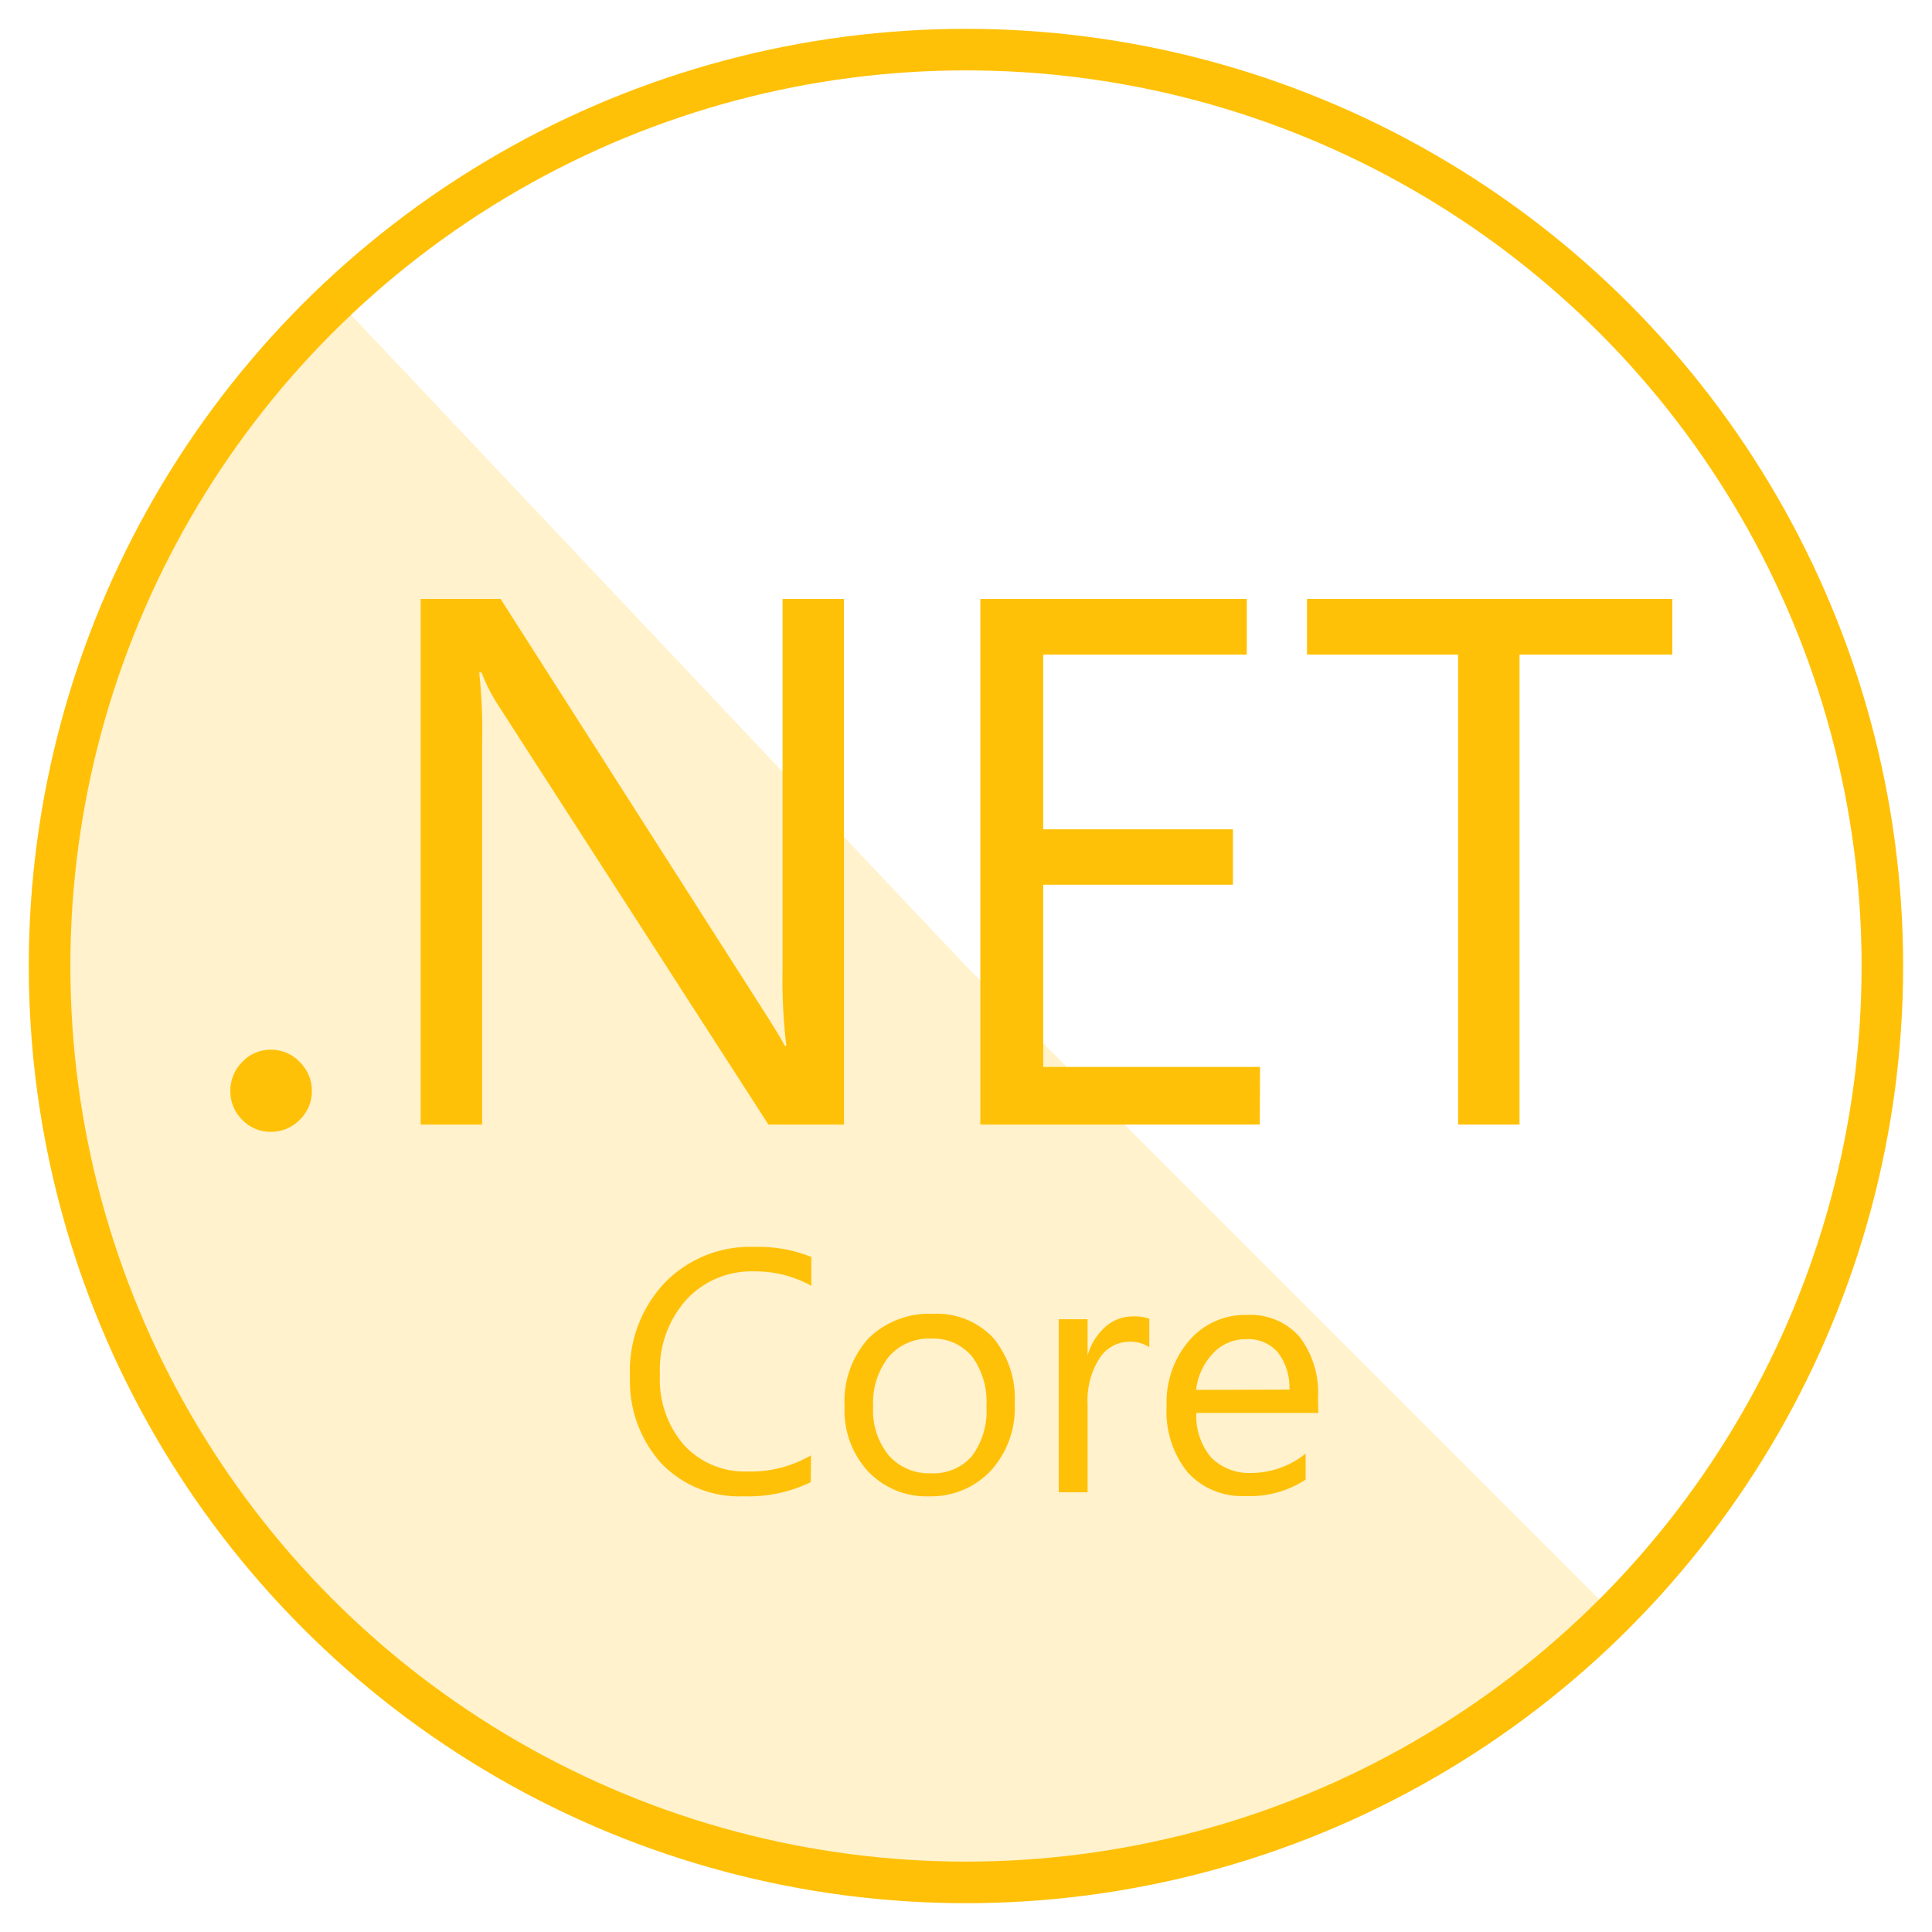
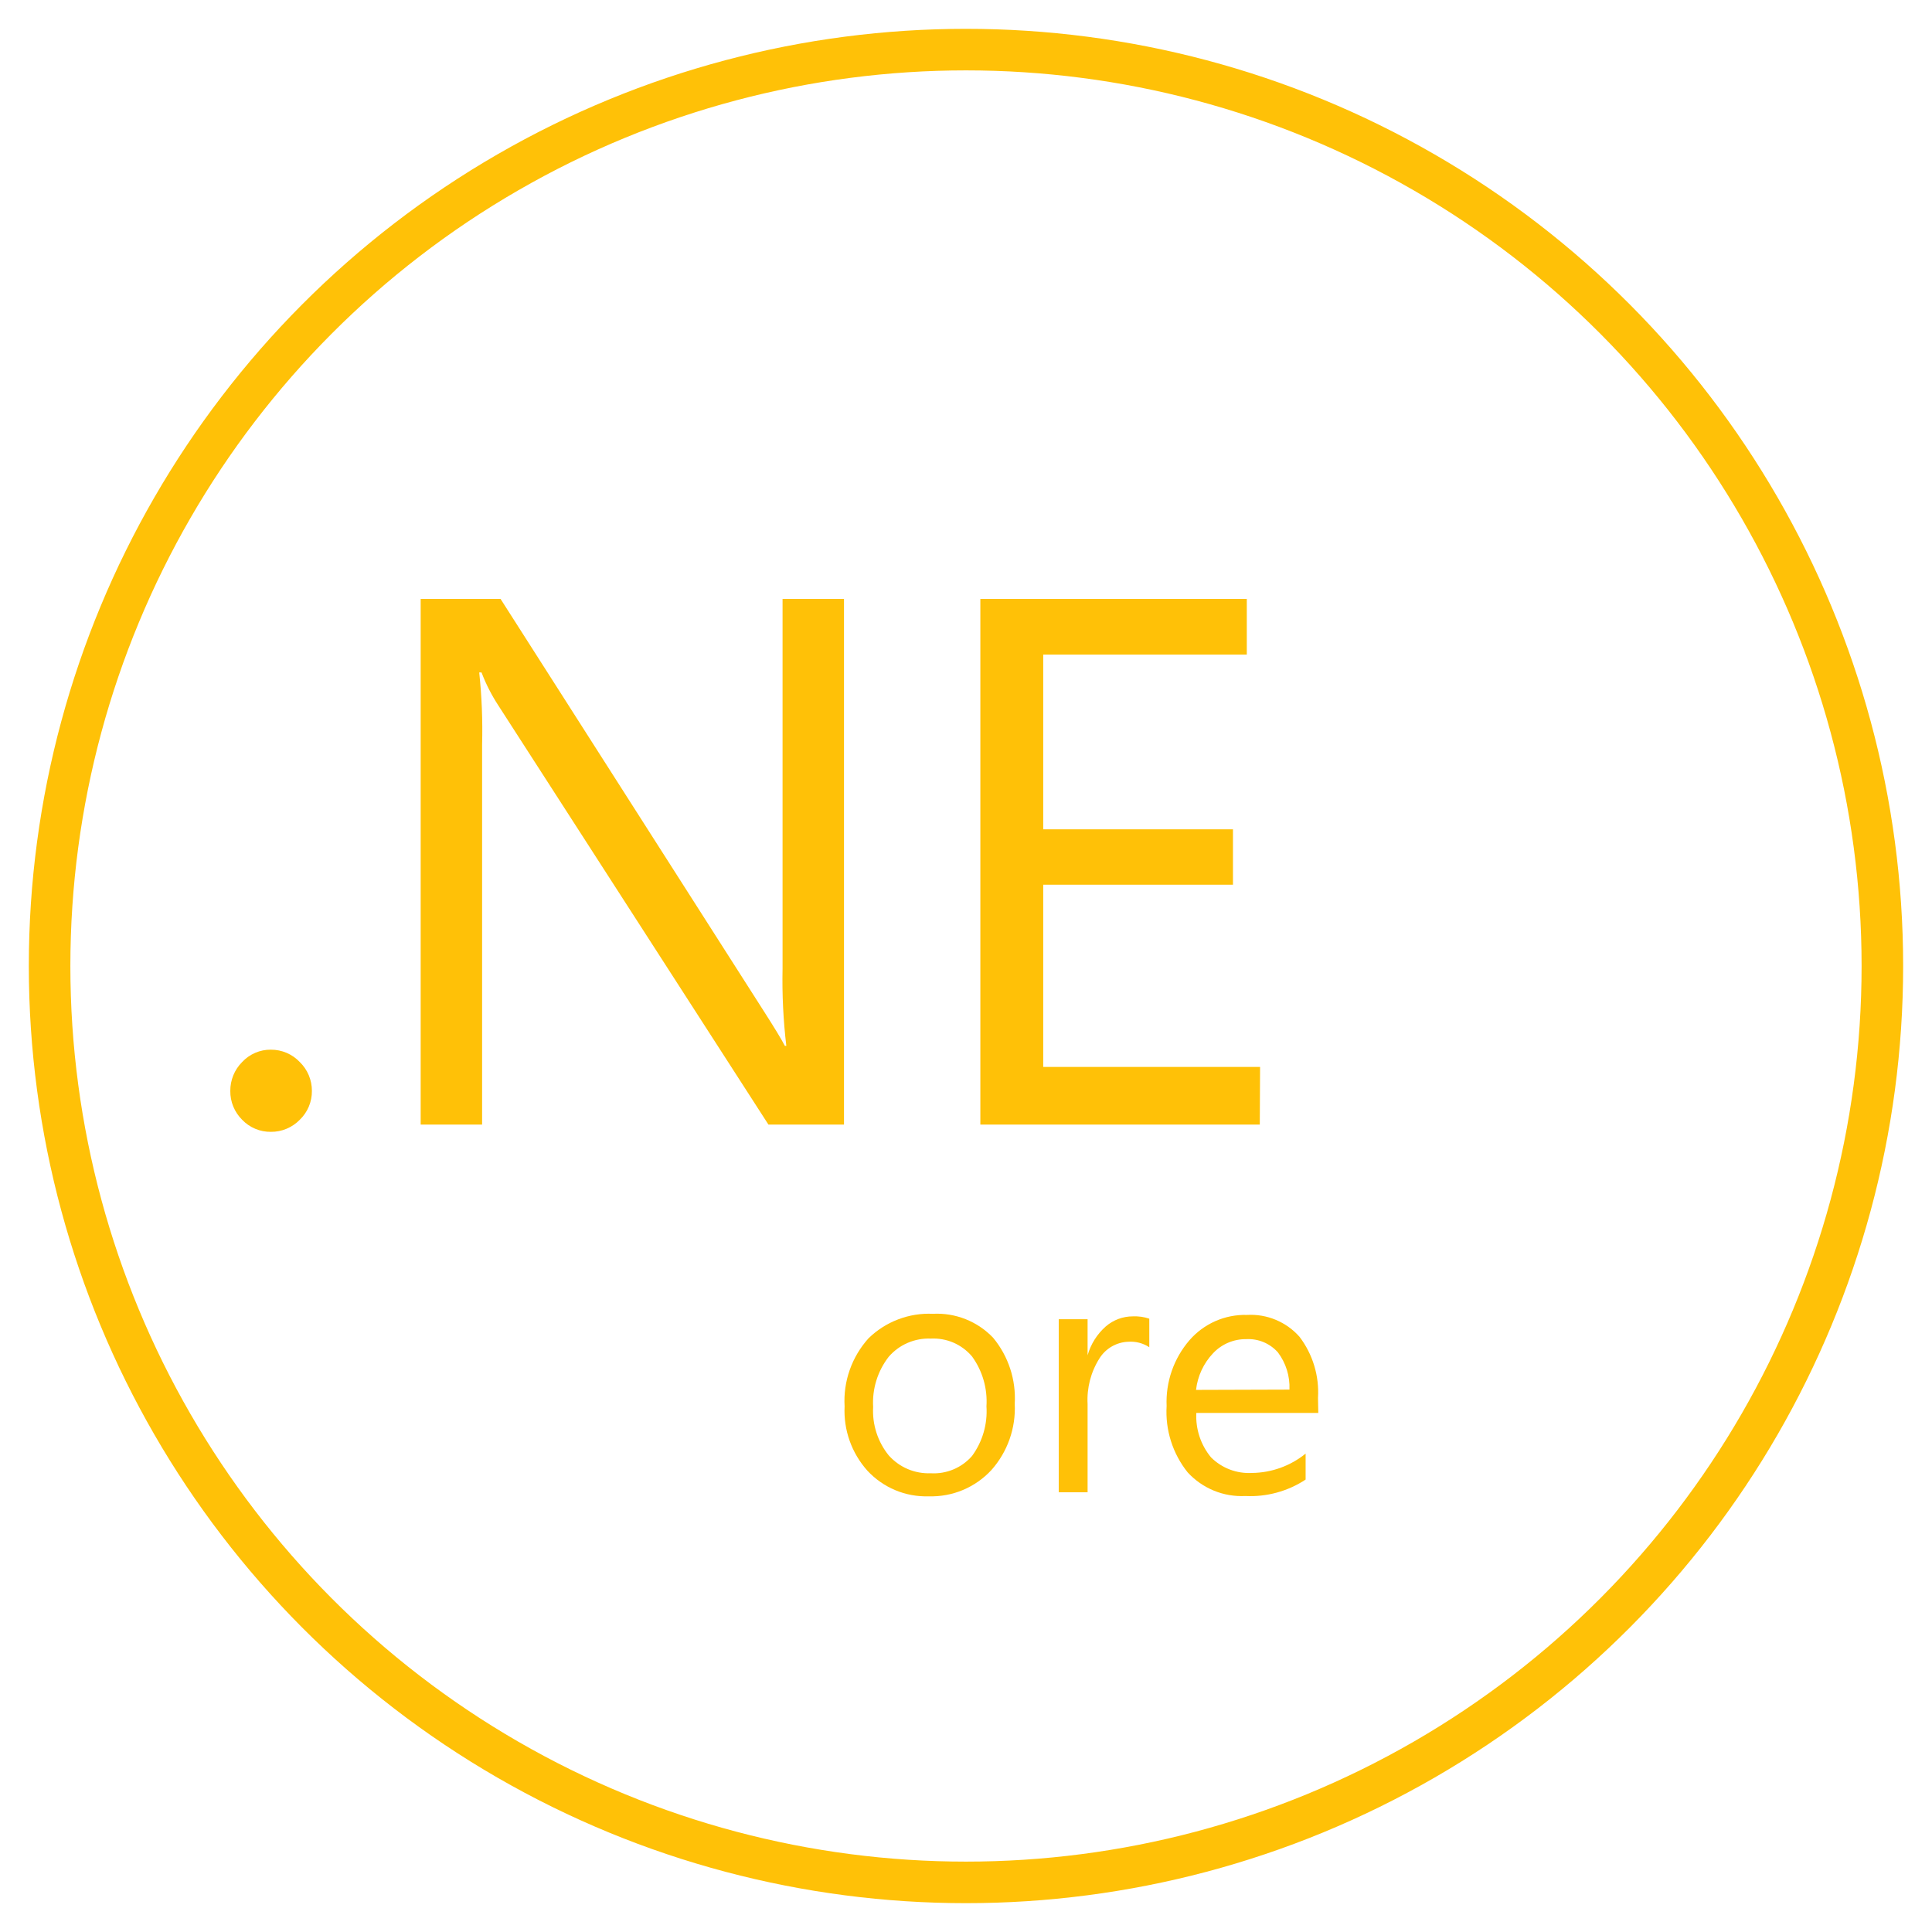
<svg xmlns="http://www.w3.org/2000/svg" width="93" height="93" viewBox="0 0 93 93" fill="none">
  <circle cx="46.499" cy="46.5" r="44.112" stroke="#FFC107" stroke-width="2" />
-   <path opacity="0.2" d="M78.398 78.399C74.17 82.626 69.145 85.971 63.613 88.239C58.081 90.507 52.154 91.653 46.176 91.61C40.198 91.568 34.287 90.337 28.789 87.99C23.29 85.643 18.313 82.226 14.147 77.939C9.98 73.651 6.707 68.579 4.519 63.015C2.33 57.452 1.269 51.509 1.397 45.532C1.525 39.554 2.84 33.662 5.266 28.198C7.691 22.734 11.179 17.806 15.525 13.701L46.499 46.5L78.398 78.399Z" fill="#FFC107" />
  <path d="M13.043 54.483C12.784 54.487 12.527 54.438 12.288 54.337C12.049 54.237 11.834 54.088 11.655 53.901C11.472 53.719 11.327 53.503 11.229 53.264C11.131 53.026 11.083 52.77 11.086 52.512C11.084 52.255 11.134 51.999 11.231 51.761C11.329 51.523 11.473 51.306 11.655 51.124C11.832 50.933 12.047 50.781 12.286 50.679C12.525 50.576 12.783 50.524 13.043 50.528C13.303 50.527 13.56 50.58 13.799 50.682C14.038 50.785 14.253 50.935 14.431 51.124C14.617 51.305 14.764 51.521 14.864 51.759C14.964 51.998 15.015 52.254 15.014 52.512C15.017 52.771 14.966 53.028 14.866 53.267C14.766 53.505 14.618 53.721 14.431 53.901C14.251 54.086 14.036 54.234 13.797 54.334C13.558 54.434 13.302 54.485 13.043 54.483Z" fill="#FFC107" />
  <path d="M40.627 54.134H36.99L23.984 33.952C23.66 33.455 23.39 32.924 23.179 32.37H23.068C23.191 33.522 23.238 34.681 23.207 35.84V54.134H20.25V28.83H24.095L36.754 48.652C37.282 49.475 37.624 50.04 37.781 50.345H37.851C37.704 49.111 37.644 47.868 37.67 46.625V28.83H40.627V54.134Z" fill="#FFC107" />
  <path d="M60.642 54.134H47.191V28.83H60.017V31.509H50.217V39.921H59.351V42.586H50.217V51.358H60.656L60.642 54.134Z" fill="#FFC107" />
-   <path d="M80.501 31.509H73.144V54.134H70.188V31.509H62.914V28.83H80.501V31.509Z" fill="#FFC107" />
-   <path d="M39.026 71.346C38.024 71.832 36.918 72.065 35.806 72.026C35.066 72.06 34.328 71.934 33.641 71.659C32.954 71.384 32.334 70.965 31.822 70.43C30.802 69.288 30.265 67.796 30.323 66.266C30.285 65.438 30.415 64.61 30.703 63.833C30.992 63.056 31.433 62.344 32.002 61.741C32.556 61.173 33.223 60.727 33.959 60.431C34.695 60.134 35.484 59.994 36.278 60.02C37.227 59.987 38.172 60.153 39.054 60.505V61.894C38.205 61.424 37.248 61.184 36.278 61.2C35.666 61.182 35.058 61.297 34.495 61.537C33.932 61.776 33.427 62.135 33.016 62.587C32.15 63.574 31.702 64.858 31.766 66.169C31.701 67.41 32.119 68.629 32.932 69.57C33.322 69.989 33.798 70.319 34.328 70.537C34.857 70.755 35.428 70.856 36 70.833C37.066 70.861 38.118 70.591 39.04 70.055L39.026 71.346Z" fill="#FFC107" />
  <path d="M44.709 72.028C44.157 72.046 43.607 71.945 43.097 71.732C42.587 71.519 42.128 71.198 41.753 70.793C40.994 69.946 40.599 68.833 40.656 67.697C40.621 67.102 40.705 66.506 40.903 65.944C41.101 65.381 41.409 64.864 41.808 64.421C42.216 64.023 42.701 63.713 43.233 63.511C43.766 63.307 44.334 63.216 44.904 63.242C45.442 63.213 45.979 63.301 46.48 63.5C46.981 63.699 47.433 64.004 47.805 64.394C48.542 65.283 48.914 66.419 48.846 67.572C48.904 68.743 48.5 69.889 47.721 70.765C47.339 71.178 46.872 71.505 46.352 71.723C45.833 71.941 45.272 72.045 44.709 72.028ZM44.806 64.435C44.425 64.419 44.044 64.49 43.693 64.641C43.342 64.792 43.03 65.021 42.78 65.31C42.246 65.998 41.979 66.856 42.03 67.725C41.982 68.569 42.249 69.4 42.78 70.057C43.033 70.342 43.346 70.567 43.696 70.716C44.047 70.864 44.426 70.933 44.806 70.918C45.179 70.94 45.551 70.876 45.895 70.732C46.24 70.587 46.546 70.366 46.791 70.085C47.296 69.395 47.542 68.55 47.485 67.697C47.54 66.841 47.295 65.991 46.791 65.296C46.549 65.009 46.244 64.782 45.9 64.632C45.556 64.483 45.181 64.416 44.806 64.435Z" fill="#FFC107" />
  <path d="M55.323 64.851C55.023 64.654 54.668 64.562 54.31 64.587C54.03 64.597 53.758 64.676 53.516 64.816C53.273 64.957 53.07 65.154 52.922 65.392C52.509 66.046 52.31 66.813 52.353 67.585V71.833H50.965V63.504H52.353V65.239C52.505 64.703 52.809 64.221 53.227 63.851C53.589 63.537 54.053 63.365 54.532 63.365C54.8 63.353 55.069 63.391 55.323 63.477V64.851Z" fill="#FFC107" />
  <path d="M63.458 68.015H57.587C57.547 68.791 57.8 69.554 58.295 70.153C58.552 70.41 58.861 70.609 59.2 70.738C59.54 70.867 59.903 70.923 60.266 70.903C61.207 70.893 62.117 70.565 62.848 69.972V71.222C61.989 71.787 60.973 72.065 59.947 72.013C59.429 72.039 58.911 71.951 58.431 71.754C57.952 71.557 57.521 71.257 57.17 70.875C56.448 69.973 56.087 68.835 56.157 67.682C56.107 66.526 56.499 65.395 57.254 64.517C57.597 64.121 58.024 63.806 58.504 63.594C58.984 63.383 59.505 63.281 60.03 63.296C60.503 63.269 60.977 63.35 61.414 63.533C61.852 63.716 62.242 63.995 62.556 64.351C63.195 65.194 63.51 66.238 63.444 67.293L63.458 68.015ZM62.07 66.891C62.098 66.248 61.902 65.615 61.515 65.1C61.325 64.886 61.089 64.717 60.825 64.606C60.56 64.496 60.274 64.446 59.988 64.462C59.69 64.458 59.393 64.517 59.118 64.634C58.844 64.751 58.596 64.924 58.392 65.142C57.935 65.625 57.648 66.244 57.573 66.905L62.07 66.891Z" fill="#FFC107" />
</svg>